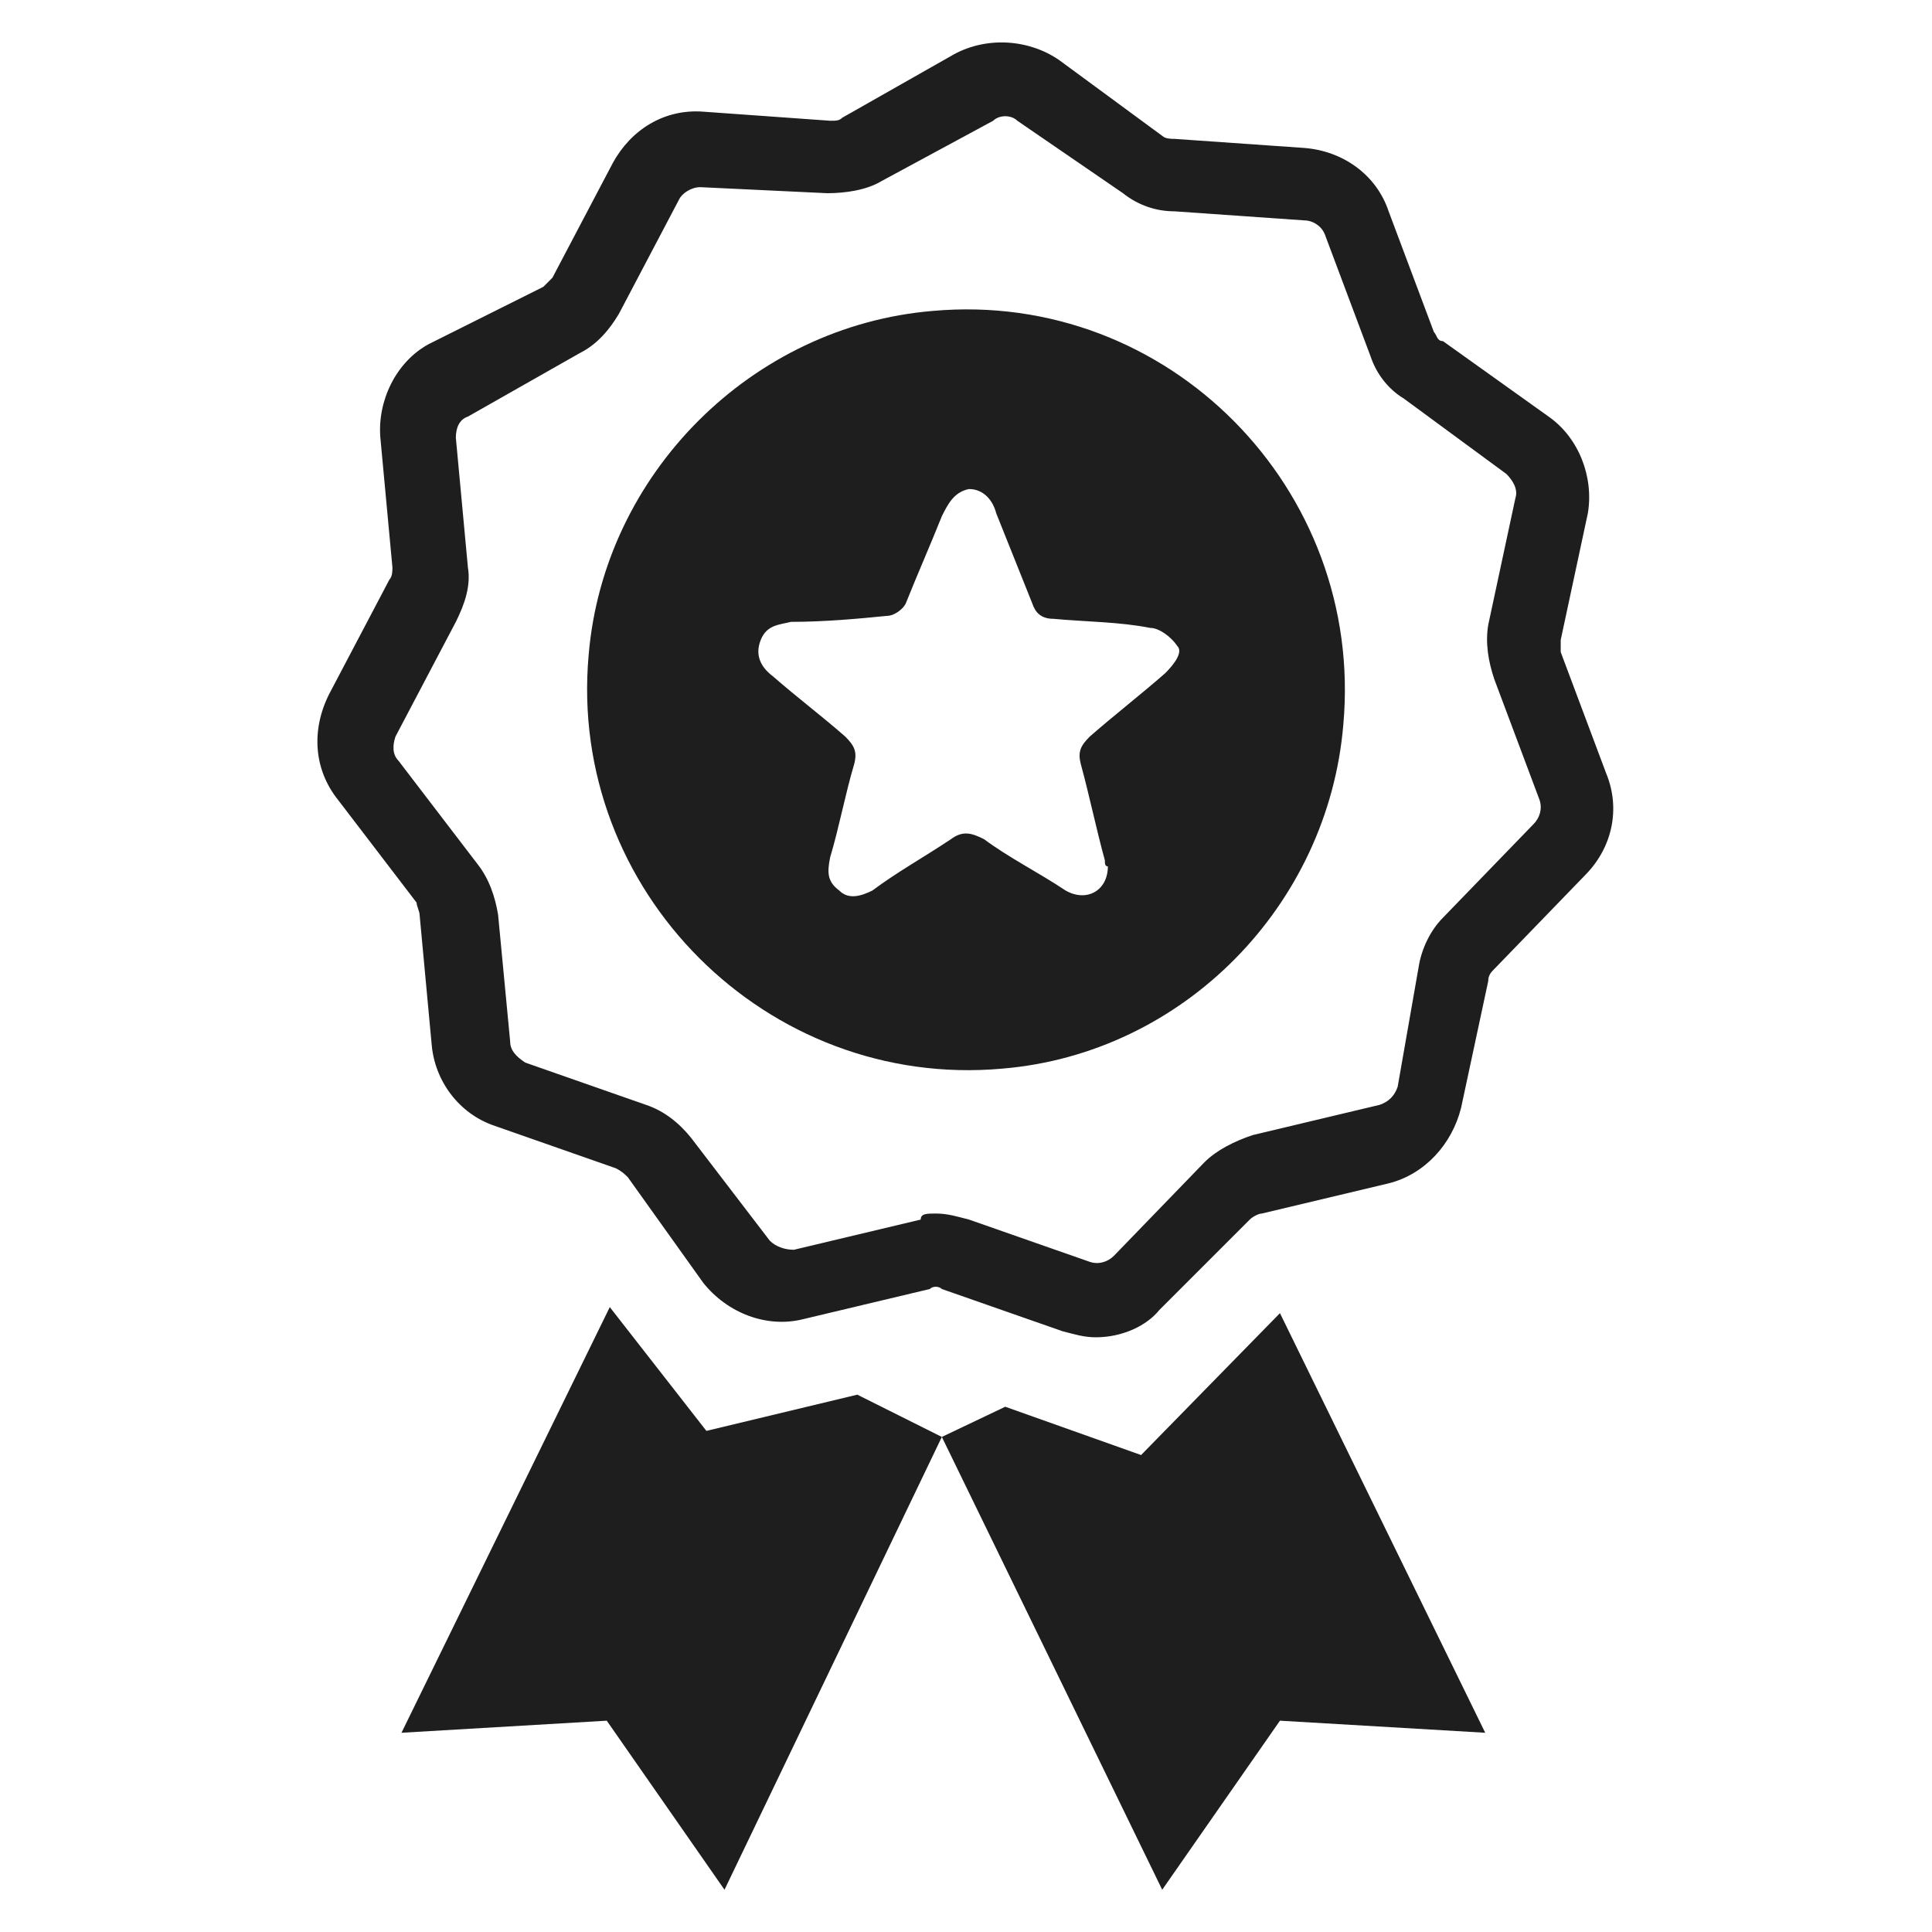
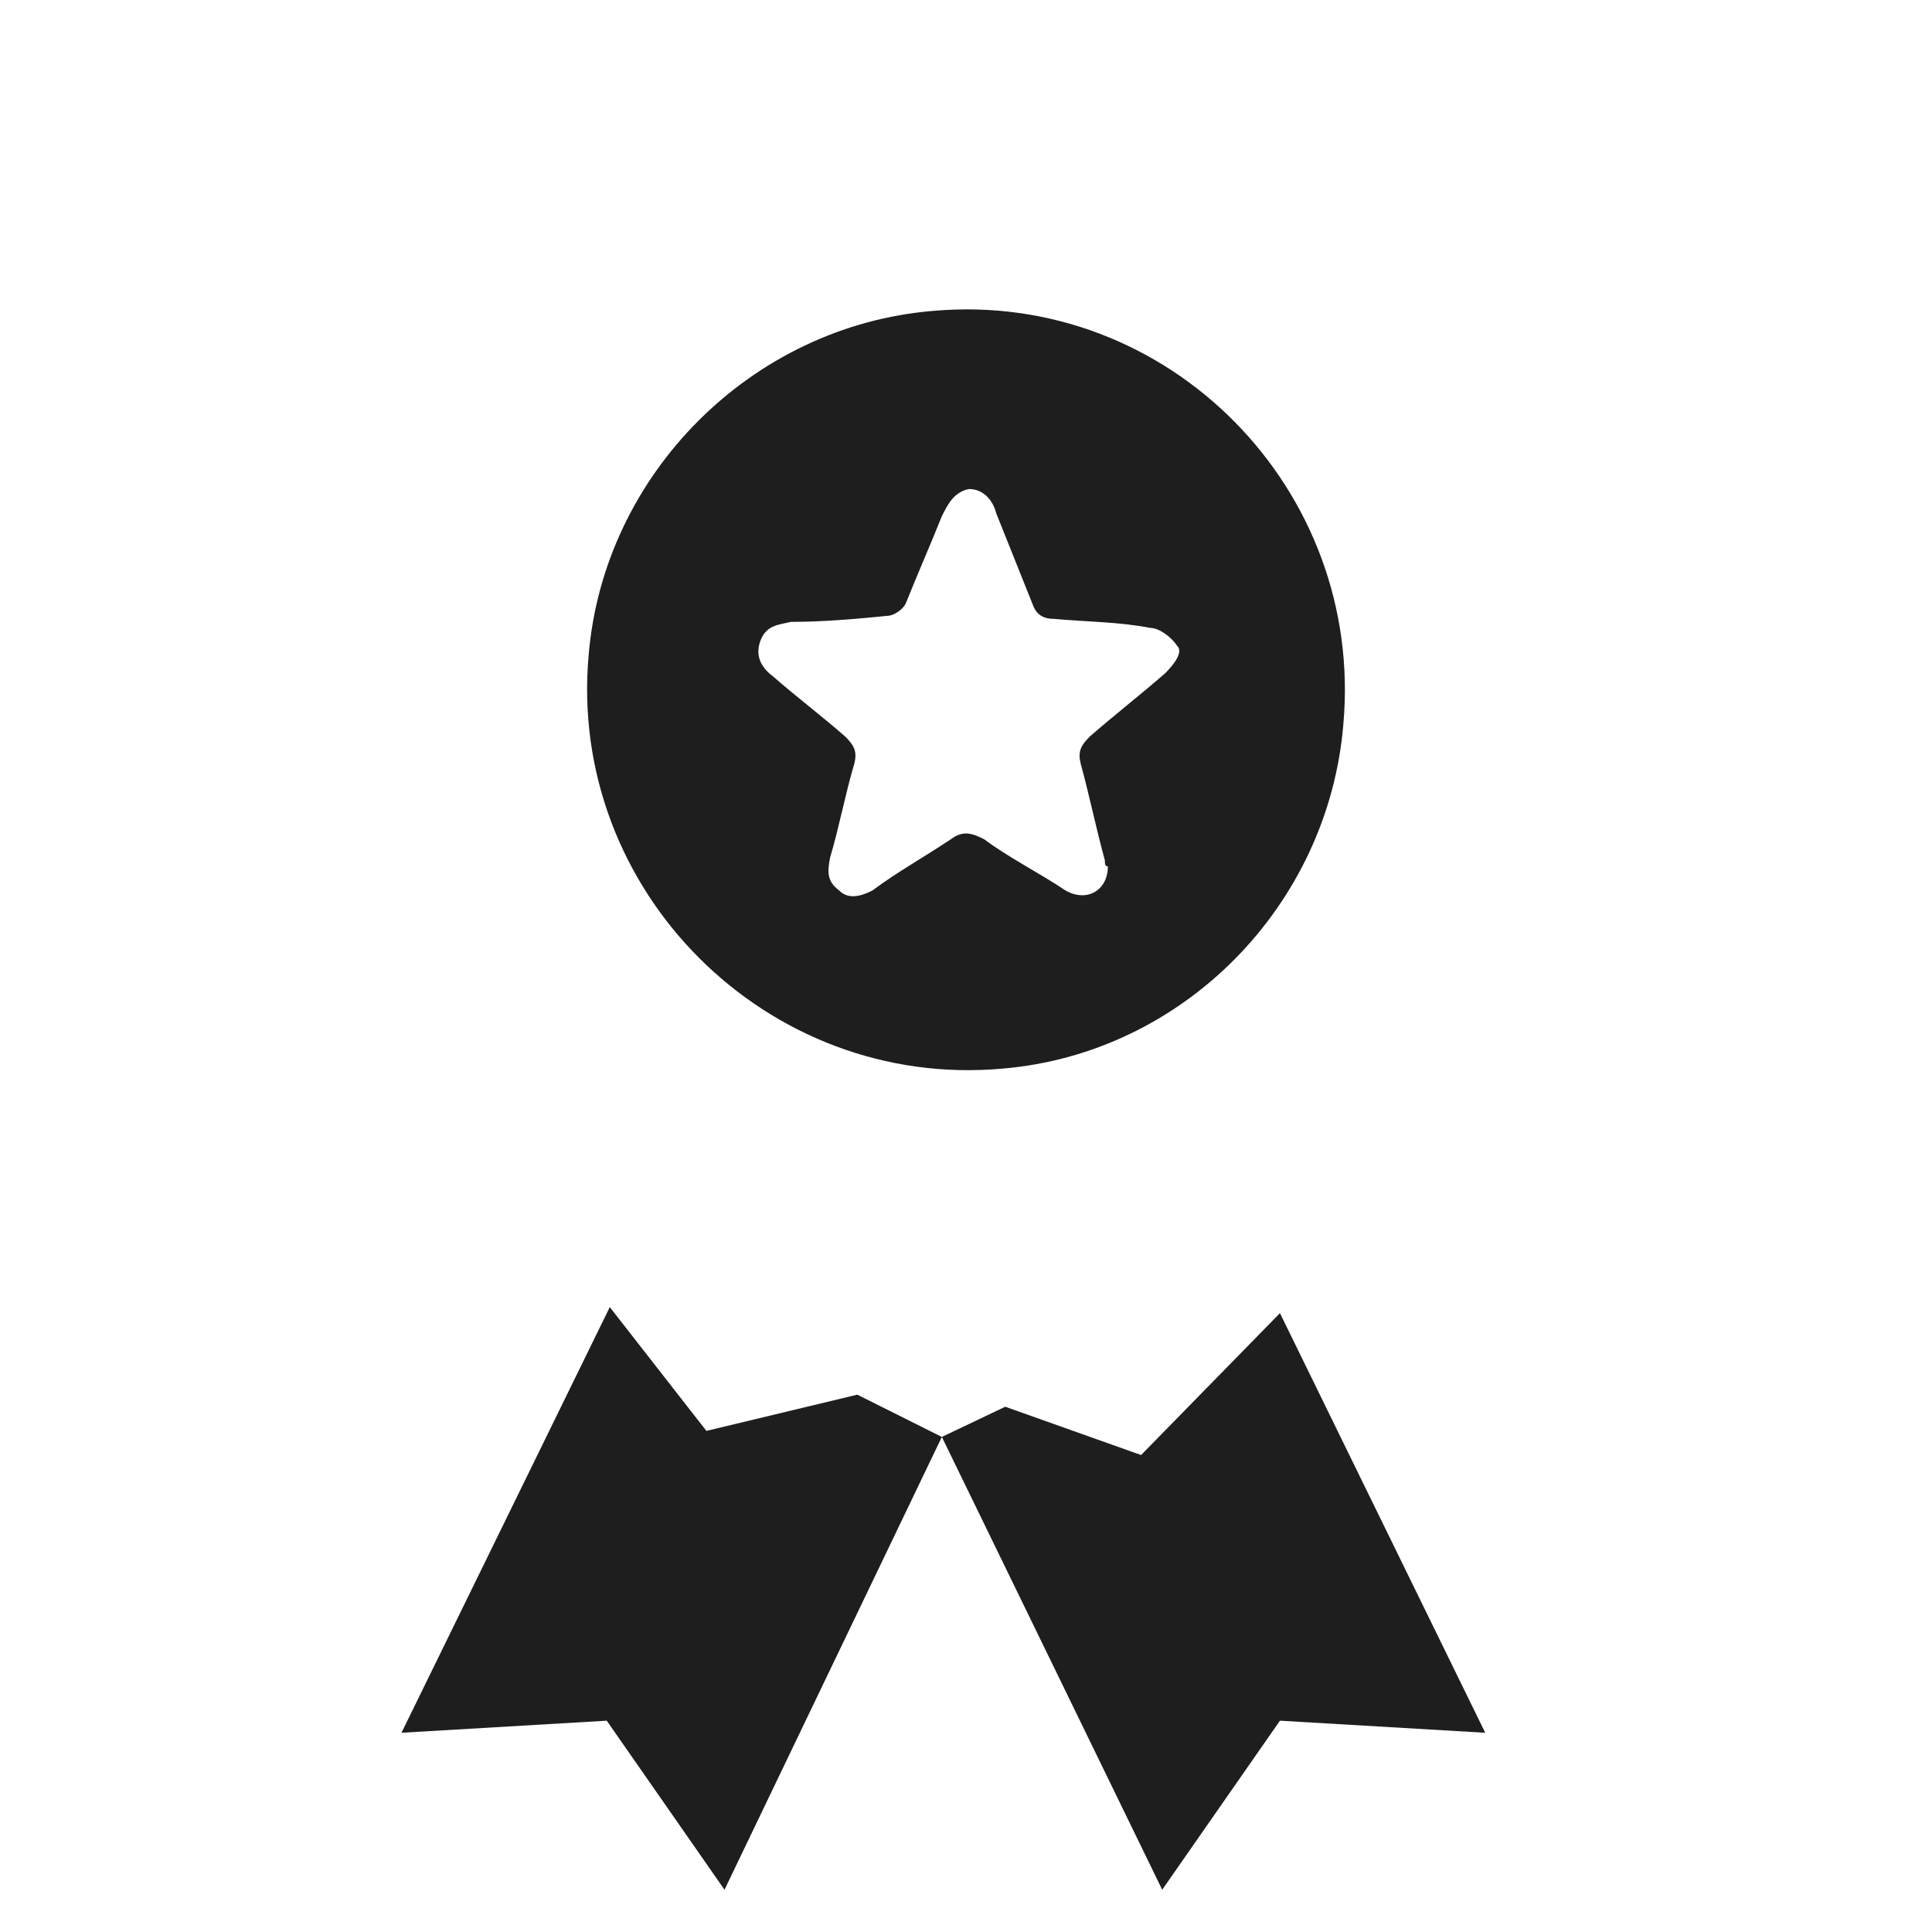
<svg xmlns="http://www.w3.org/2000/svg" width="72" height="72" viewBox="0 0 72 72" fill="none">
-   <path d="M40.837 49.837C40.388 49.837 40.05 49.725 39.6 49.612L35.1 48.038C34.987 47.925 34.763 47.925 34.65 48.038L29.925 49.163C28.575 49.5 27.113 48.938 26.212 47.812L23.4 43.875C23.288 43.763 23.175 43.65 22.95 43.538L18.45 41.962C17.1 41.513 16.2 40.275 16.087 38.925L15.637 34.087C15.637 33.975 15.525 33.75 15.525 33.638L12.6 29.812C11.7 28.688 11.588 27.225 12.262 25.875L14.512 21.6C14.625 21.488 14.625 21.262 14.625 21.15L14.175 16.312C14.062 14.963 14.738 13.5 15.975 12.825L20.25 10.688L20.587 10.35L22.837 6.075C23.512 4.838 24.75 4.05 26.212 4.162L30.938 4.5C31.163 4.5 31.275 4.5 31.387 4.388L35.55 2.025C36.788 1.35 38.362 1.462 39.487 2.25L43.312 5.062C43.425 5.175 43.65 5.175 43.763 5.175L48.6 5.513C50.062 5.625 51.3 6.525 51.75 7.875L53.438 12.375C53.55 12.488 53.55 12.713 53.775 12.713L57.712 15.525C58.837 16.312 59.4 17.775 59.175 19.125L58.163 23.85V24.3L59.85 28.8C60.413 30.15 60.075 31.613 59.062 32.625L55.688 36.112C55.575 36.225 55.462 36.337 55.462 36.562L54.45 41.288C54.112 42.638 53.1 43.763 51.75 44.1L47.025 45.225C46.913 45.225 46.688 45.337 46.575 45.45L43.2 48.825C42.75 49.388 41.85 49.837 40.837 49.837ZM34.875 45.225C35.325 45.225 35.663 45.337 36.112 45.45L40.612 47.025C40.95 47.138 41.288 47.025 41.513 46.8L44.888 43.312C45.337 42.862 46.013 42.525 46.688 42.3L51.413 41.175C51.75 41.062 51.975 40.837 52.087 40.5L52.875 36C52.987 35.325 53.325 34.65 53.775 34.2L57.15 30.712C57.375 30.488 57.487 30.15 57.375 29.812L55.688 25.312C55.462 24.637 55.35 23.962 55.462 23.288L56.475 18.562C56.587 18.225 56.362 17.887 56.138 17.663L52.312 14.85C51.75 14.512 51.3 13.95 51.075 13.275L49.388 8.775C49.275 8.438 48.938 8.213 48.6 8.213L43.763 7.875C43.087 7.875 42.413 7.65 41.85 7.2L37.913 4.5C37.688 4.275 37.237 4.275 37.013 4.5L32.85 6.75C32.288 7.088 31.5 7.2 30.825 7.2L26.1 6.975C25.762 6.975 25.425 7.2 25.312 7.425L23.062 11.7C22.725 12.262 22.275 12.825 21.6 13.162L17.438 15.525C17.1 15.637 16.988 15.975 16.988 16.312L17.438 21.15C17.55 21.825 17.325 22.5 16.988 23.175L14.738 27.45C14.625 27.788 14.625 28.125 14.85 28.35L17.775 32.175C18.225 32.737 18.45 33.413 18.562 34.087L19.012 38.812C19.012 39.15 19.238 39.375 19.575 39.6L24.075 41.175C24.75 41.4 25.312 41.85 25.762 42.413L28.688 46.237C28.913 46.462 29.25 46.575 29.587 46.575L34.312 45.45C34.312 45.225 34.538 45.225 34.875 45.225Z" fill="#1E1E1E" />
  <path d="M34.762 11.587C28.012 12.15 22.5 17.662 21.937 24.412C21.15 33.187 28.575 40.612 37.35 39.825C44.1 39.262 49.5 33.75 50.062 27C50.85 18.225 43.537 10.8 34.762 11.587ZM43.425 25.087C42.525 25.875 41.512 26.662 40.612 27.45C40.275 27.787 40.162 28.012 40.275 28.462C40.612 29.7 40.837 30.825 41.175 32.062C41.175 32.175 41.175 32.287 41.287 32.287C41.287 33.187 40.5 33.637 39.712 33.187C38.7 32.512 37.575 31.95 36.675 31.275C36.225 31.05 35.887 30.937 35.437 31.275C34.425 31.95 33.412 32.512 32.512 33.187C32.062 33.412 31.612 33.525 31.275 33.187C30.825 32.85 30.825 32.512 30.937 31.95C31.275 30.825 31.5 29.587 31.837 28.462C31.95 28.012 31.837 27.787 31.5 27.45C30.6 26.662 29.7 25.987 28.8 25.2C28.35 24.862 28.125 24.412 28.35 23.85C28.575 23.287 29.025 23.287 29.475 23.175C30.712 23.175 31.95 23.062 33.075 22.95C33.3 22.95 33.637 22.725 33.75 22.5C34.2 21.375 34.65 20.362 35.1 19.237C35.325 18.787 35.55 18.337 36.112 18.225C36.675 18.225 37.012 18.675 37.125 19.125L38.475 22.5C38.587 22.837 38.812 23.062 39.262 23.062C40.5 23.175 41.737 23.175 42.862 23.4C43.2 23.4 43.65 23.737 43.875 24.075C44.1 24.3 43.762 24.75 43.425 25.087ZM35.1 53.55L27 70.425L22.612 64.125L14.962 64.575L22.725 48.712L26.325 53.325L31.95 51.975L35.1 53.55ZM55.35 64.575L47.7 64.125L43.312 70.425L35.1 53.55L37.462 52.425L42.525 54.225L47.7 48.937L55.35 64.575Z" fill="#1E1E1E" />
</svg>